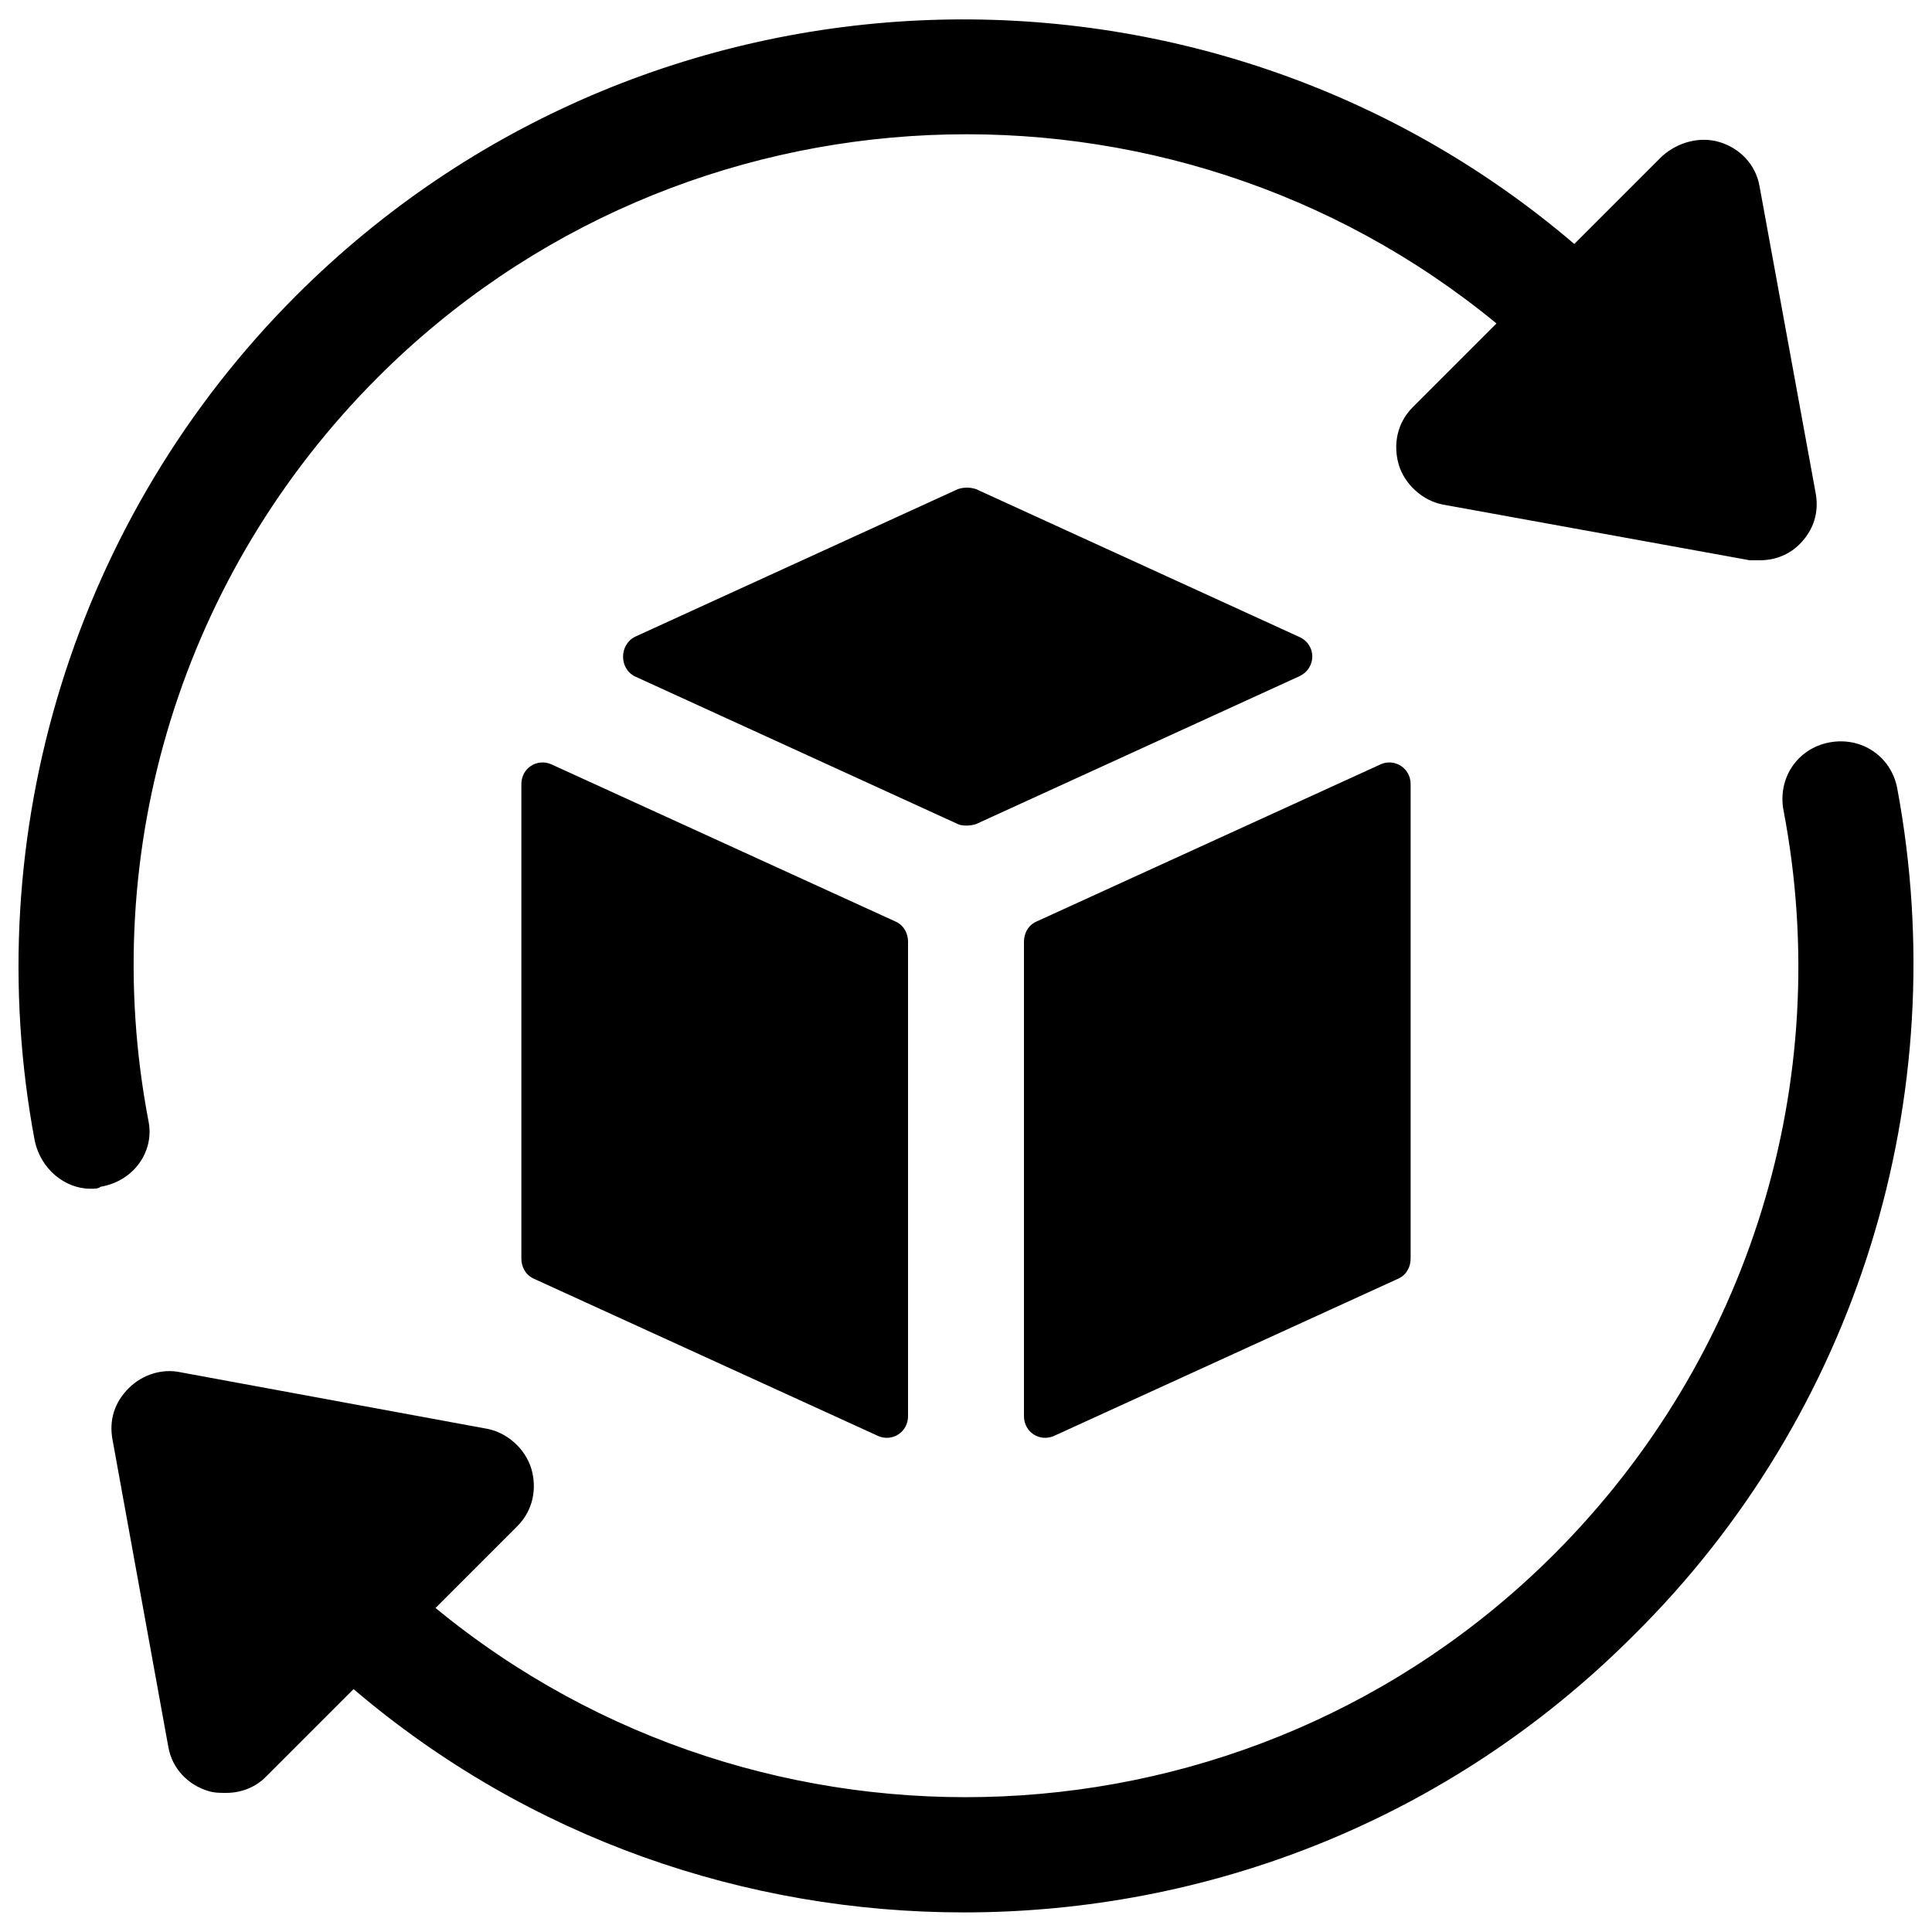
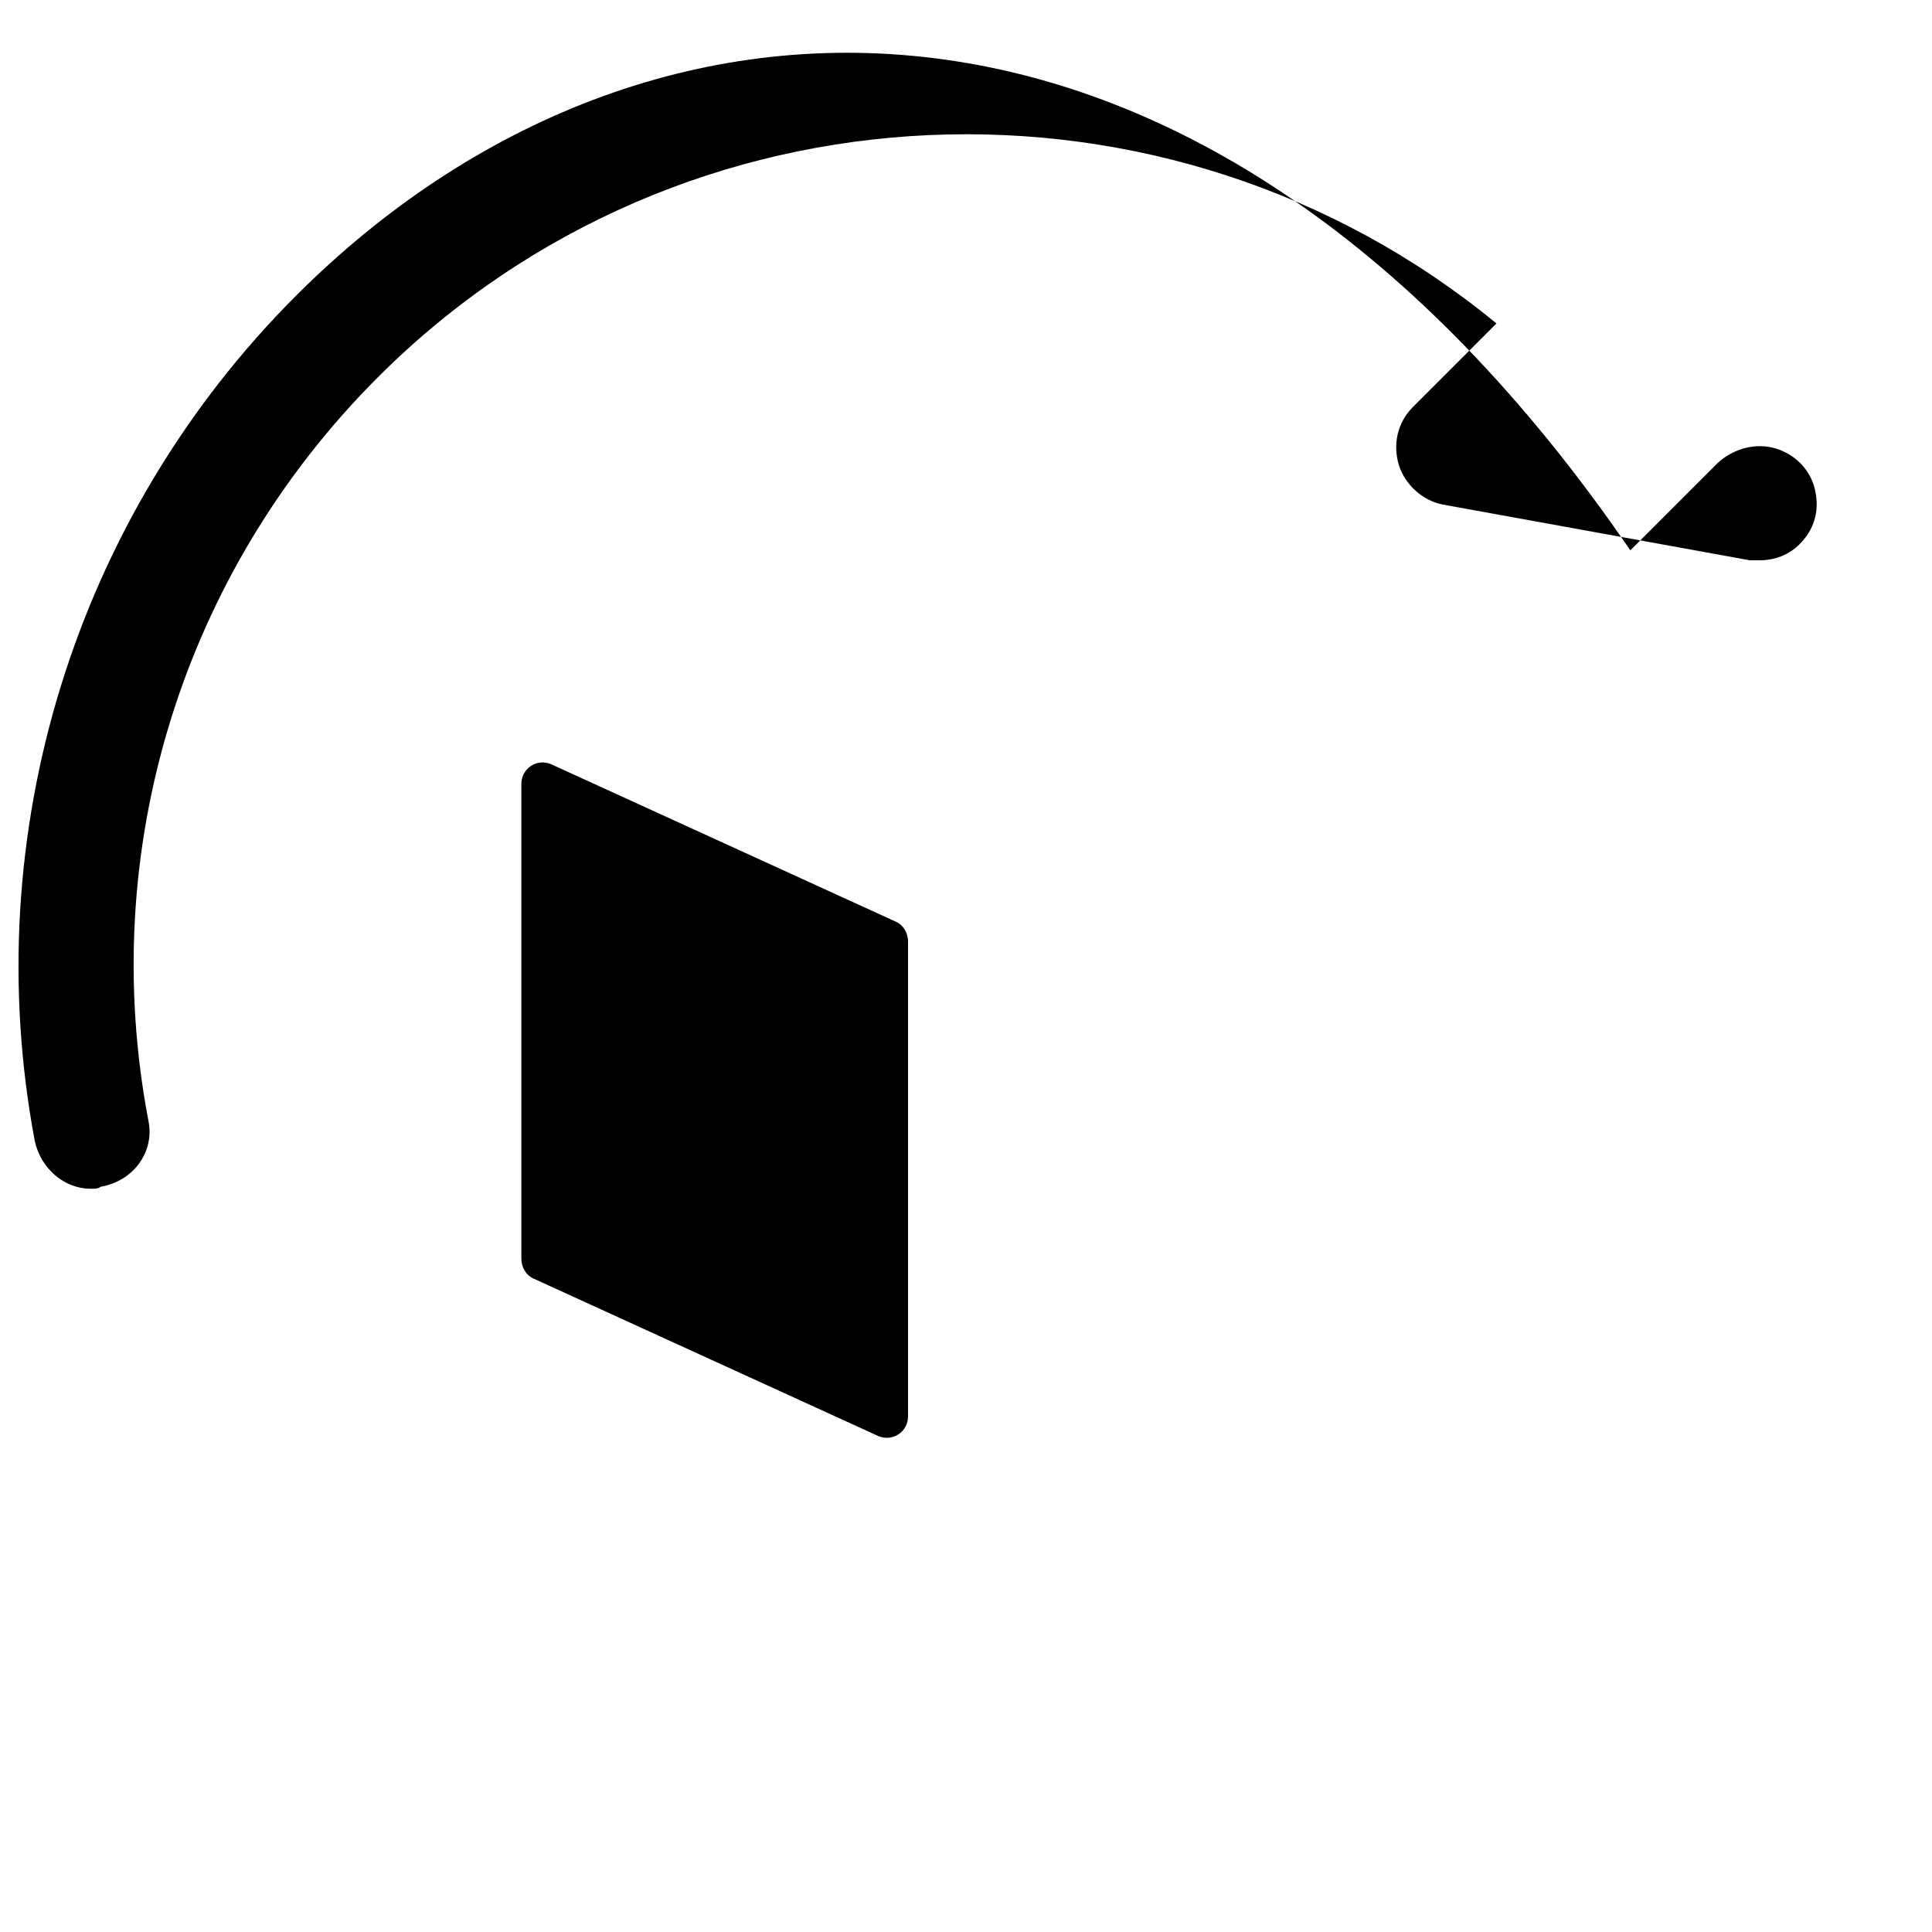
<svg xmlns="http://www.w3.org/2000/svg" id="Layer_1" x="0px" y="0px" viewBox="0 0 700 700" style="enable-background:new 0 0 700 700;" xml:space="preserve">
  <g>
-     <path d="M381.8,520.3l125-57.1c2.9-1.4,4.3-4.3,4.3-7.2V284.1c0-5.8-5.8-9.4-10.8-7.2l-125,57.1c-2.9,1.4-4.3,4.3-4.3,7.2v171.9  C371,518.9,376.7,522.5,381.8,520.3z" />
-     <path d="M353.6,298.6l117-53.5c6.5-2.9,6.5-11.6,0-14.4l-117-53.5c-2.2-0.7-4.3-0.7-6.5,0l-117,53.5c-5.8,2.9-5.8,11.6,0,14.4  l117,53.5C348.6,299.3,351.4,299.3,353.6,298.6L353.6,298.6z" />
    <path d="M199.7,276.9c-5.1-2.2-10.8,1.4-10.8,7.2V456c0,2.9,1.4,5.8,4.3,7.2l125,57.1c5.1,2.2,10.8-1.4,10.8-7.2l0-171.9  c0-2.9-1.4-5.8-4.3-7.2L199.7,276.9z" />
-     <path d="M53.8,406.2C35,307.9,66.1,207.5,136.9,136.7c110.5-110.5,286.8-117,405.3-19.5l-30.3,30.3c-5.8,5.8-7.2,13.7-5.1,20.9  c2.2,7.2,8.7,13,15.9,14.4l111.3,20.2h3.6c5.8,0,10.8-2.2,14.4-5.8c5.1-5.1,7.2-11.6,5.8-18.8L637.5,67.4  c-1.4-7.9-7.2-13.7-14.4-15.9c-7.2-2.2-15.2,0-20.9,5.1l-31.8,31.8C436.7-25.8,234.4-20,107.3,107.1  C27.1,187.3-8.3,302.2,12.6,413.4c2.2,10.1,10.8,17.3,20.2,17.3c1.4,0,2.9,0,3.6-0.7C48.7,427.9,56,417,53.8,406.2L53.8,406.2z" />
-     <path d="M687.4,285.6c-2.2-11.6-13-18.8-24.6-16.6c-11.6,2.2-18.8,13-16.6,24.6c18.8,98.3-12.3,198.7-83.1,269.5  c-110.5,110.5-286.8,117-405.3,19.5l29.6-29.6c5.8-5.8,7.2-13.7,5.1-20.9c-2.2-7.2-8.7-13-15.9-14.4L65.4,497.2  c-6.5-1.4-13.7,0.7-18.8,5.8c-5.1,5.1-7.2,11.6-5.8,18.8L61,633c1.4,7.9,7.2,13.7,14.4,15.9c2.2,0.7,4.3,0.7,6.5,0.7  c5.8,0,10.8-2.2,14.4-5.8l31.8-31.8c63.6,54.2,142.3,80.9,221.1,80.9c88.1,0,175.6-33.2,242.7-100.4  C672.9,512.4,708.3,397.5,687.4,285.6L687.4,285.6z" />
+     <path d="M53.8,406.2C35,307.9,66.1,207.5,136.9,136.7c110.5-110.5,286.8-117,405.3-19.5l-30.3,30.3c-5.8,5.8-7.2,13.7-5.1,20.9  c2.2,7.2,8.7,13,15.9,14.4l111.3,20.2h3.6c5.8,0,10.8-2.2,14.4-5.8c5.1-5.1,7.2-11.6,5.8-18.8c-1.4-7.9-7.2-13.7-14.4-15.9c-7.2-2.2-15.2,0-20.9,5.1l-31.8,31.8C436.7-25.8,234.4-20,107.3,107.1  C27.1,187.3-8.3,302.2,12.6,413.4c2.2,10.1,10.8,17.3,20.2,17.3c1.4,0,2.9,0,3.6-0.7C48.7,427.9,56,417,53.8,406.2L53.8,406.2z" />
  </g>
</svg>